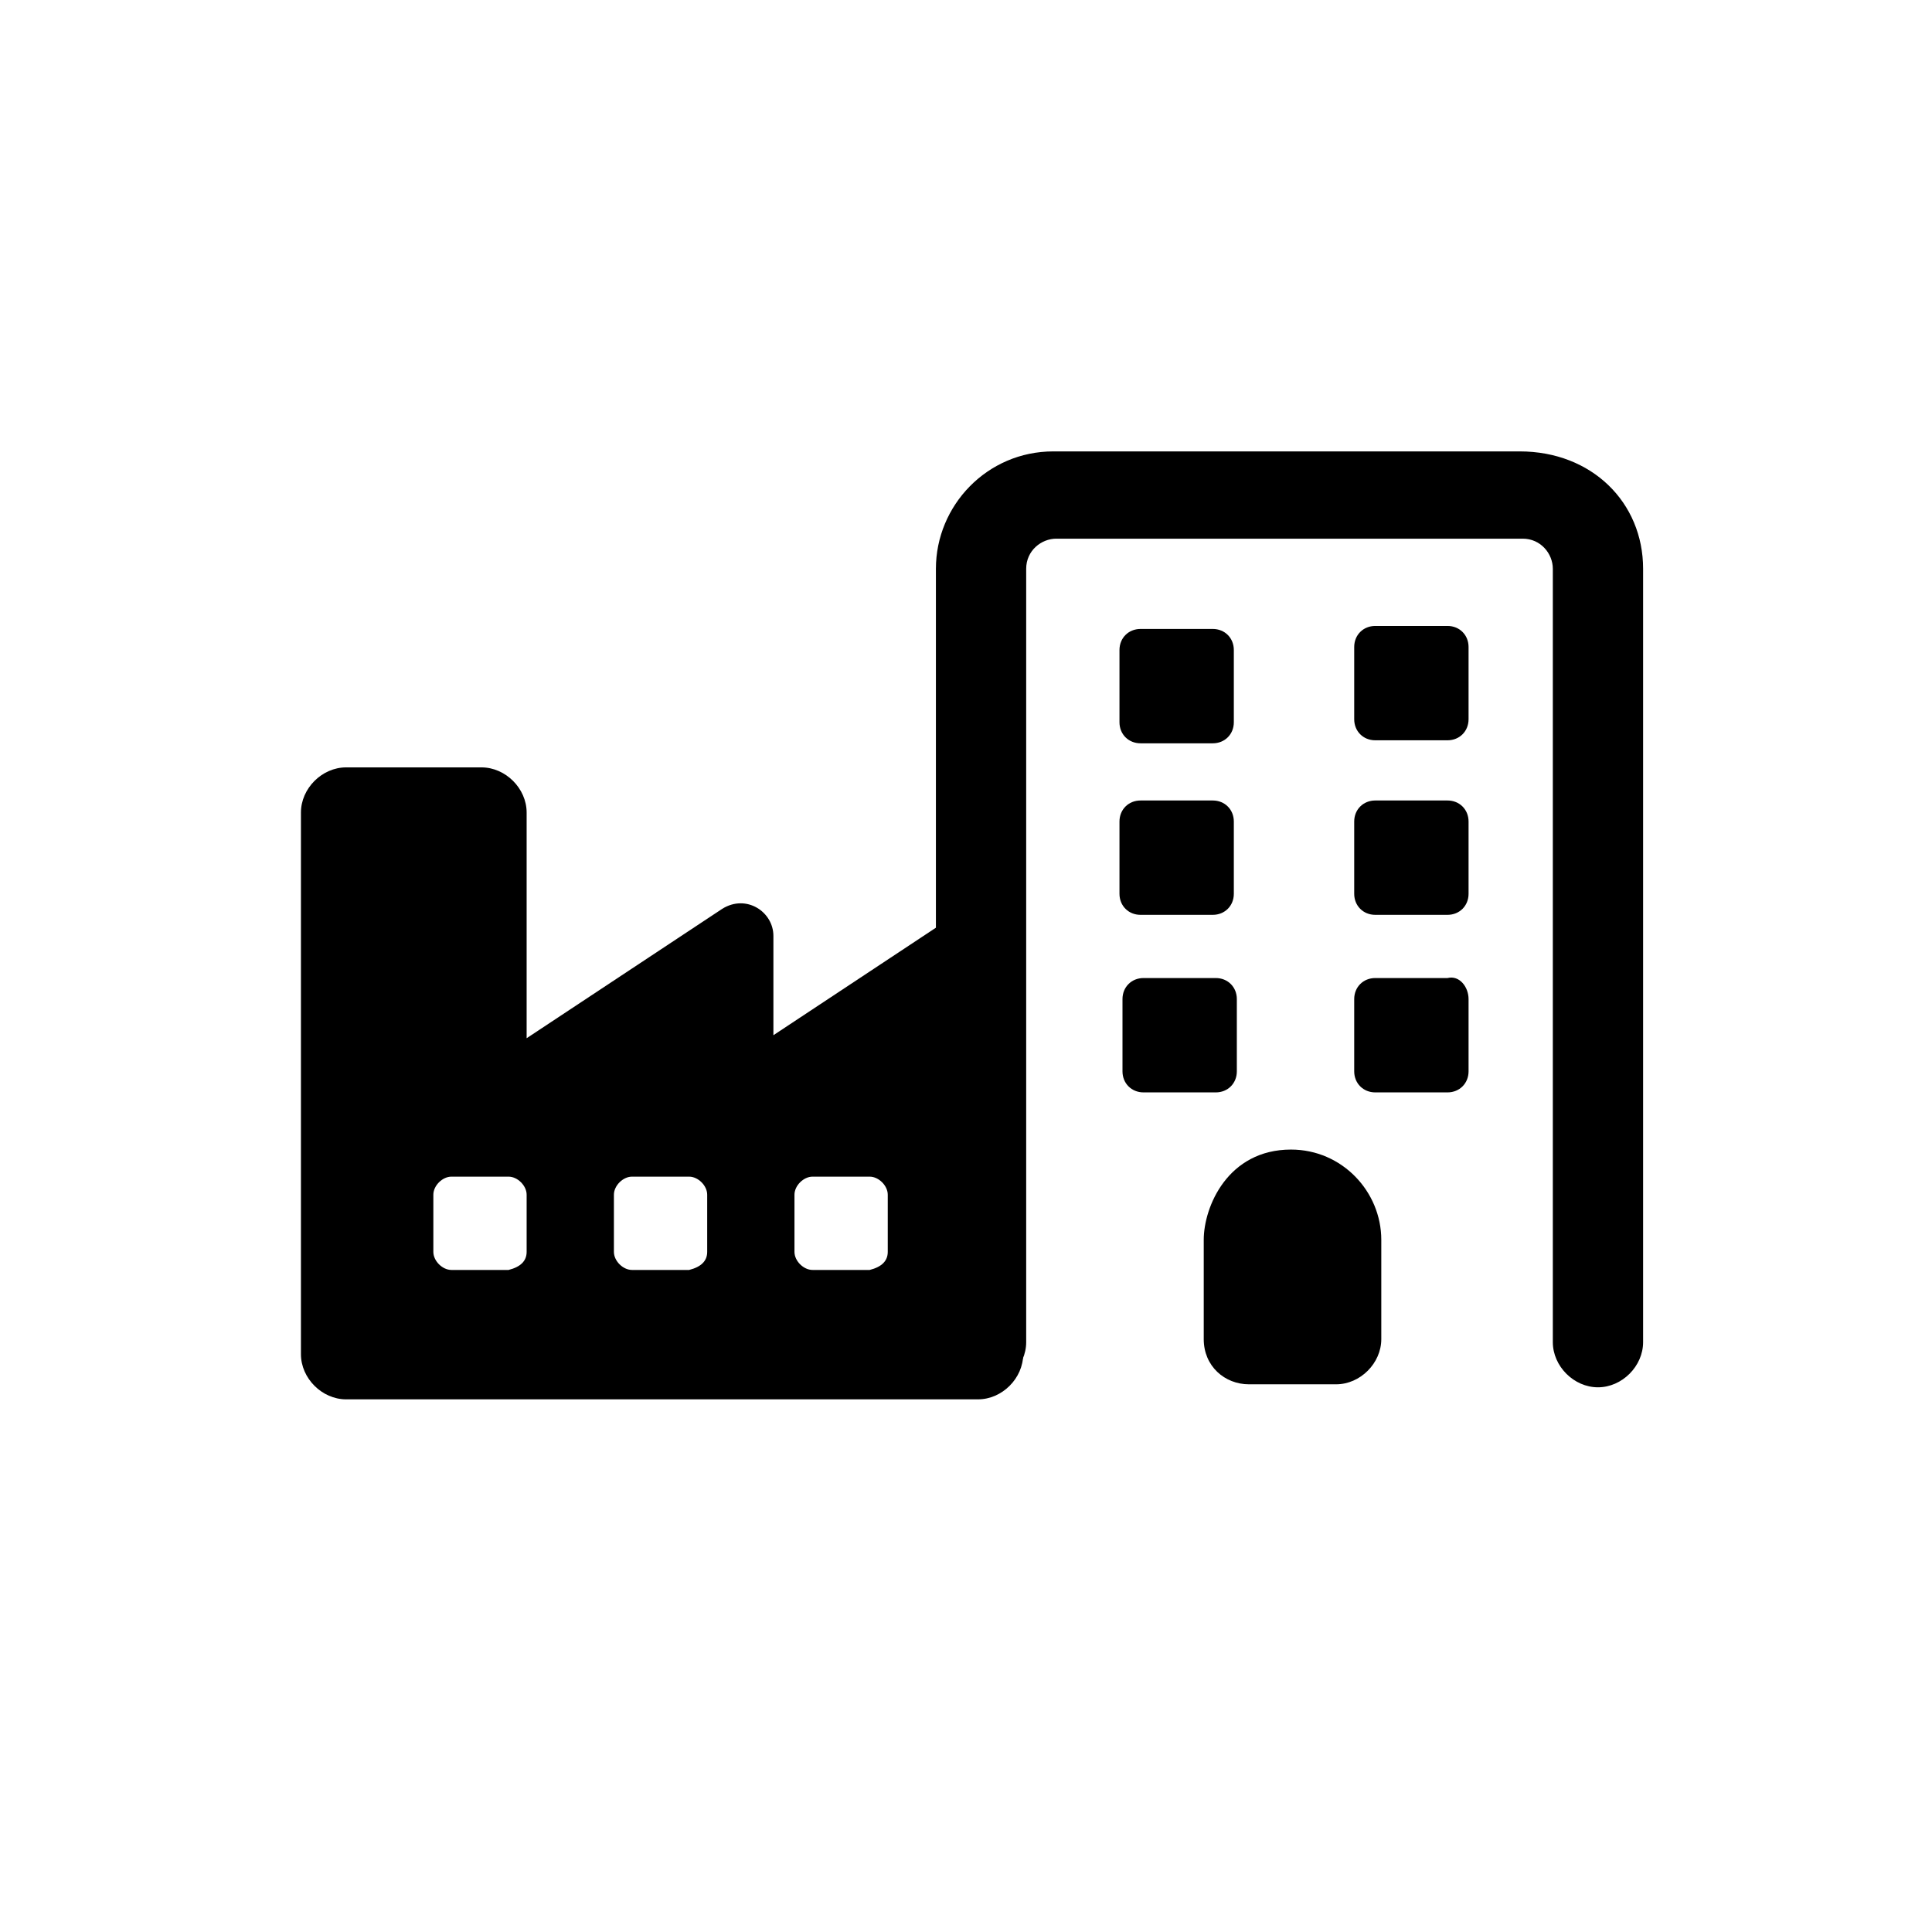
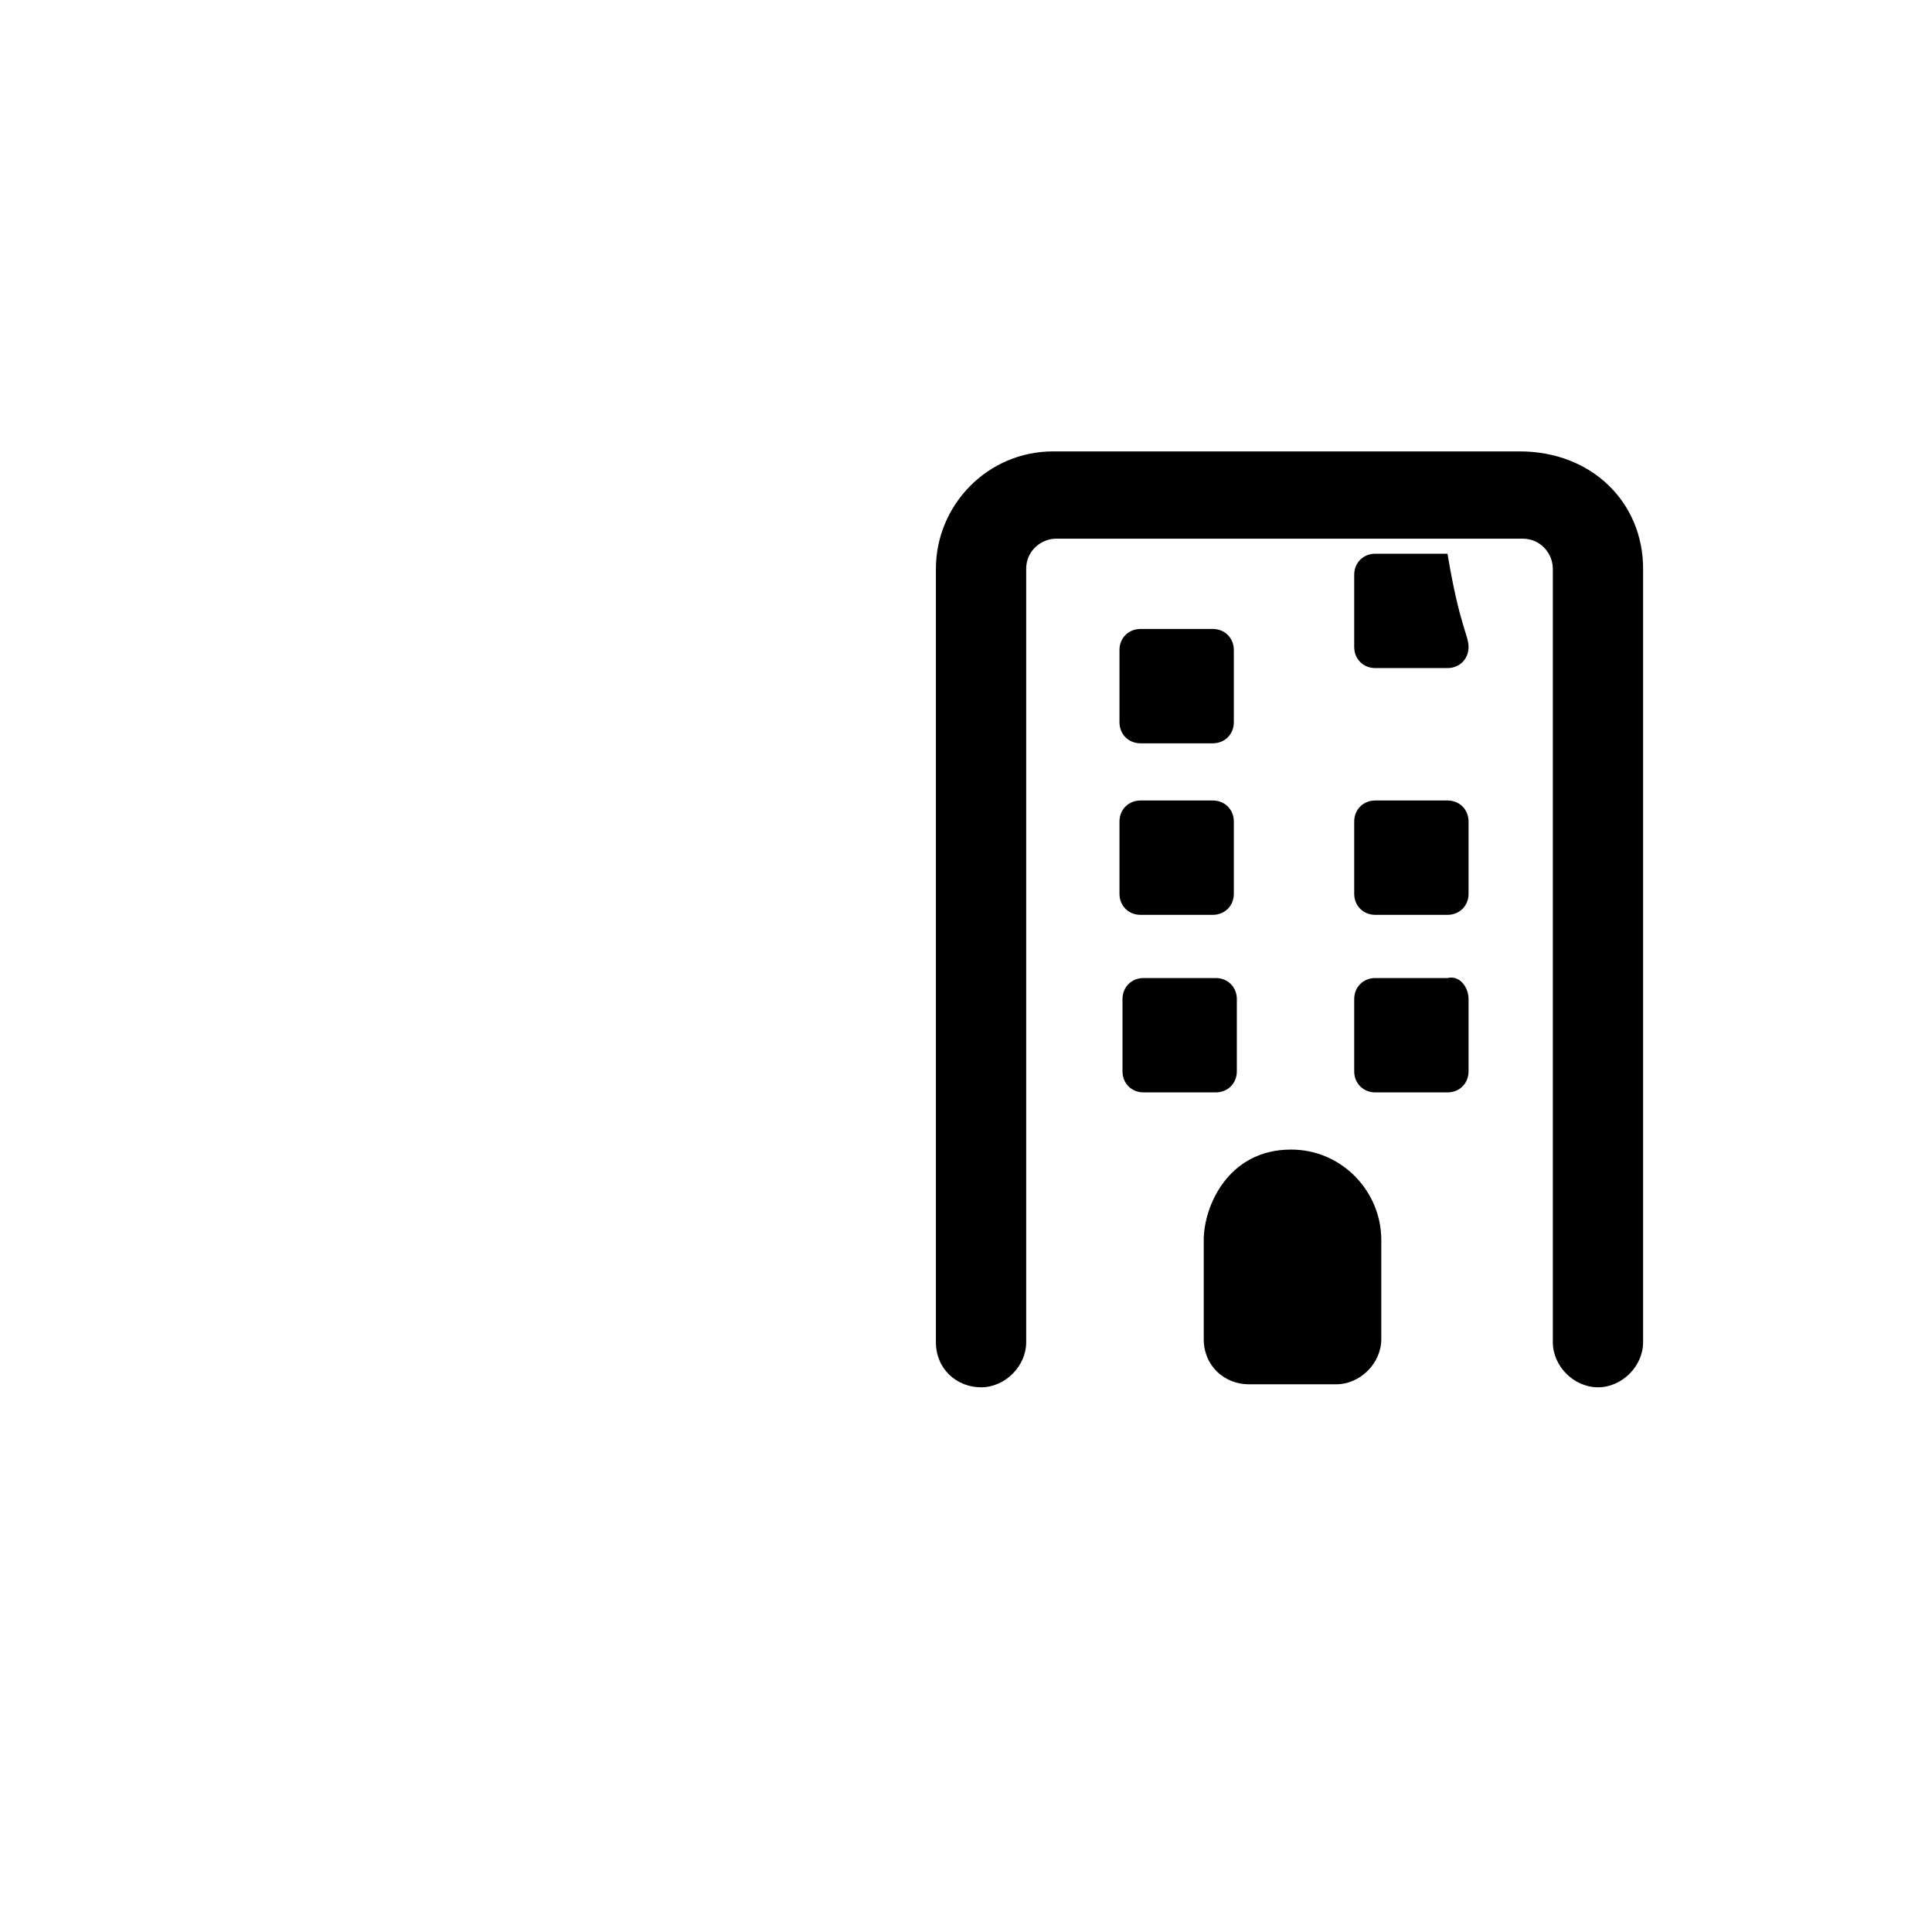
<svg xmlns="http://www.w3.org/2000/svg" version="1.1" id="Laag_1" x="0px" y="0px" viewBox="0 0 64.2 64.2" style="enable-background:new 0 0 64.2 64.2;" xml:space="preserve">
  <style type="text/css">
	.st0{enable-background:new    ;}
	.st1{fill:#000000;}
	.st2{fill:none;}
</style>
  <g id="Group_435" transform="translate(-245 -1150)">
    <g class="st0">
-       <path class="st1" d="M299.6,1168.9v25.7c0,0.8-0.7,1.5-1.5,1.5c-0.8,0-1.5-0.7-1.5-1.5v-25.7c0-0.5-0.4-1-1-1h-15.5    c-0.5,0-1,0.4-1,1v25.7c0,0.8-0.7,1.5-1.5,1.5s-1.5-0.6-1.5-1.5v-25.7c0-2.1,1.7-3.9,3.9-3.9h15.5    C297.9,1165,299.6,1166.7,299.6,1168.9z M282.2,1174v-2.4c0-0.4,0.3-0.7,0.7-0.7h2.4c0.4,0,0.7,0.3,0.7,0.7v2.4    c0,0.4-0.3,0.7-0.7,0.7h-2.4C282.5,1174.7,282.2,1174.4,282.2,1174z M282.2,1177.3c0-0.4,0.3-0.7,0.7-0.7h2.4    c0.4,0,0.7,0.3,0.7,0.7v2.4c0,0.4-0.3,0.7-0.7,0.7h-2.4c-0.4,0-0.7-0.3-0.7-0.7V1177.3z M285.4,1186.3h-2.4    c-0.4,0-0.7-0.3-0.7-0.7v-2.4c0-0.4,0.3-0.7,0.7-0.7h2.4c0.4,0,0.7,0.3,0.7,0.7v2.4C286.1,1186,285.8,1186.3,285.4,1186.3z     M290.9,1191.2v3.3c0,0.8-0.7,1.5-1.5,1.5h-2.9c-0.8,0-1.5-0.6-1.5-1.5v-3.3c0-1.1,0.8-3,2.9-3    C289.6,1188.2,290.9,1189.6,290.9,1191.2z M293.8,1171.5v2.4c0,0.4-0.3,0.7-0.7,0.7h-2.4c-0.4,0-0.7-0.3-0.7-0.7v-2.4    c0-0.4,0.3-0.7,0.7-0.7h2.4C293.5,1170.8,293.8,1171.1,293.8,1171.5z M293.8,1177.3v2.4c0,0.4-0.3,0.7-0.7,0.7h-2.4    c-0.4,0-0.7-0.3-0.7-0.7v-2.4c0-0.4,0.3-0.7,0.7-0.7h2.4C293.5,1176.6,293.8,1176.9,293.8,1177.3z M293.8,1183.2v2.4    c0,0.4-0.3,0.7-0.7,0.7h-2.4c-0.4,0-0.7-0.3-0.7-0.7v-2.4c0-0.4,0.3-0.7,0.7-0.7h2.4C293.5,1182.4,293.8,1182.8,293.8,1183.2z" fill="#000000" />
+       <path class="st1" d="M299.6,1168.9v25.7c0,0.8-0.7,1.5-1.5,1.5c-0.8,0-1.5-0.7-1.5-1.5v-25.7c0-0.5-0.4-1-1-1h-15.5    c-0.5,0-1,0.4-1,1v25.7c0,0.8-0.7,1.5-1.5,1.5s-1.5-0.6-1.5-1.5v-25.7c0-2.1,1.7-3.9,3.9-3.9h15.5    C297.9,1165,299.6,1166.7,299.6,1168.9z M282.2,1174v-2.4c0-0.4,0.3-0.7,0.7-0.7h2.4c0.4,0,0.7,0.3,0.7,0.7v2.4    c0,0.4-0.3,0.7-0.7,0.7h-2.4C282.5,1174.7,282.2,1174.4,282.2,1174z M282.2,1177.3c0-0.4,0.3-0.7,0.7-0.7h2.4    c0.4,0,0.7,0.3,0.7,0.7v2.4c0,0.4-0.3,0.7-0.7,0.7h-2.4c-0.4,0-0.7-0.3-0.7-0.7V1177.3z M285.4,1186.3h-2.4    c-0.4,0-0.7-0.3-0.7-0.7v-2.4c0-0.4,0.3-0.7,0.7-0.7h2.4c0.4,0,0.7,0.3,0.7,0.7v2.4C286.1,1186,285.8,1186.3,285.4,1186.3z     M290.9,1191.2v3.3c0,0.8-0.7,1.5-1.5,1.5h-2.9c-0.8,0-1.5-0.6-1.5-1.5v-3.3c0-1.1,0.8-3,2.9-3    C289.6,1188.2,290.9,1189.6,290.9,1191.2z M293.8,1171.5c0,0.4-0.3,0.7-0.7,0.7h-2.4c-0.4,0-0.7-0.3-0.7-0.7v-2.4    c0-0.4,0.3-0.7,0.7-0.7h2.4C293.5,1170.8,293.8,1171.1,293.8,1171.5z M293.8,1177.3v2.4c0,0.4-0.3,0.7-0.7,0.7h-2.4    c-0.4,0-0.7-0.3-0.7-0.7v-2.4c0-0.4,0.3-0.7,0.7-0.7h2.4C293.5,1176.6,293.8,1176.9,293.8,1177.3z M293.8,1183.2v2.4    c0,0.4-0.3,0.7-0.7,0.7h-2.4c-0.4,0-0.7-0.3-0.7-0.7v-2.4c0-0.4,0.3-0.7,0.7-0.7h2.4C293.5,1182.4,293.8,1182.8,293.8,1183.2z" fill="#000000" />
    </g>
    <g class="st0">
-       <path class="st1" d="M279,1181.2v13.8c0,0.8-0.7,1.5-1.5,1.5h-21c-0.8,0-1.5-0.7-1.5-1.5v-18c0-0.8,0.7-1.5,1.5-1.5h4.5    c0.8,0,1.5,0.7,1.5,1.5v7.5l6.5-4.3c0.8-0.5,1.7,0.1,1.7,0.9v3.3l6.5-4.3C278,1179.8,279,1180.4,279,1181.2z M262.5,1191.6v-1.9    c0-0.3-0.3-0.6-0.6-0.6h-1.9c-0.3,0-0.6,0.3-0.6,0.6v1.9c0,0.3,0.3,0.6,0.6,0.6h1.9C262.3,1192.1,262.5,1191.9,262.5,1191.6z     M268.5,1191.6v-1.9c0-0.3-0.3-0.6-0.6-0.6h-1.9c-0.3,0-0.6,0.3-0.6,0.6v1.9c0,0.3,0.3,0.6,0.6,0.6h1.9    C268.3,1192.1,268.5,1191.9,268.5,1191.6z M274.5,1191.6v-1.9c0-0.3-0.3-0.6-0.6-0.6h-1.9c-0.3,0-0.6,0.3-0.6,0.6v1.9    c0,0.3,0.3,0.6,0.6,0.6h1.9C274.3,1192.1,274.5,1191.9,274.5,1191.6z" fill="#000000" />
-     </g>
+       </g>
  </g>
-   <rect class="st2" width="64.2" height="64.2" fill="#000000" />
</svg>